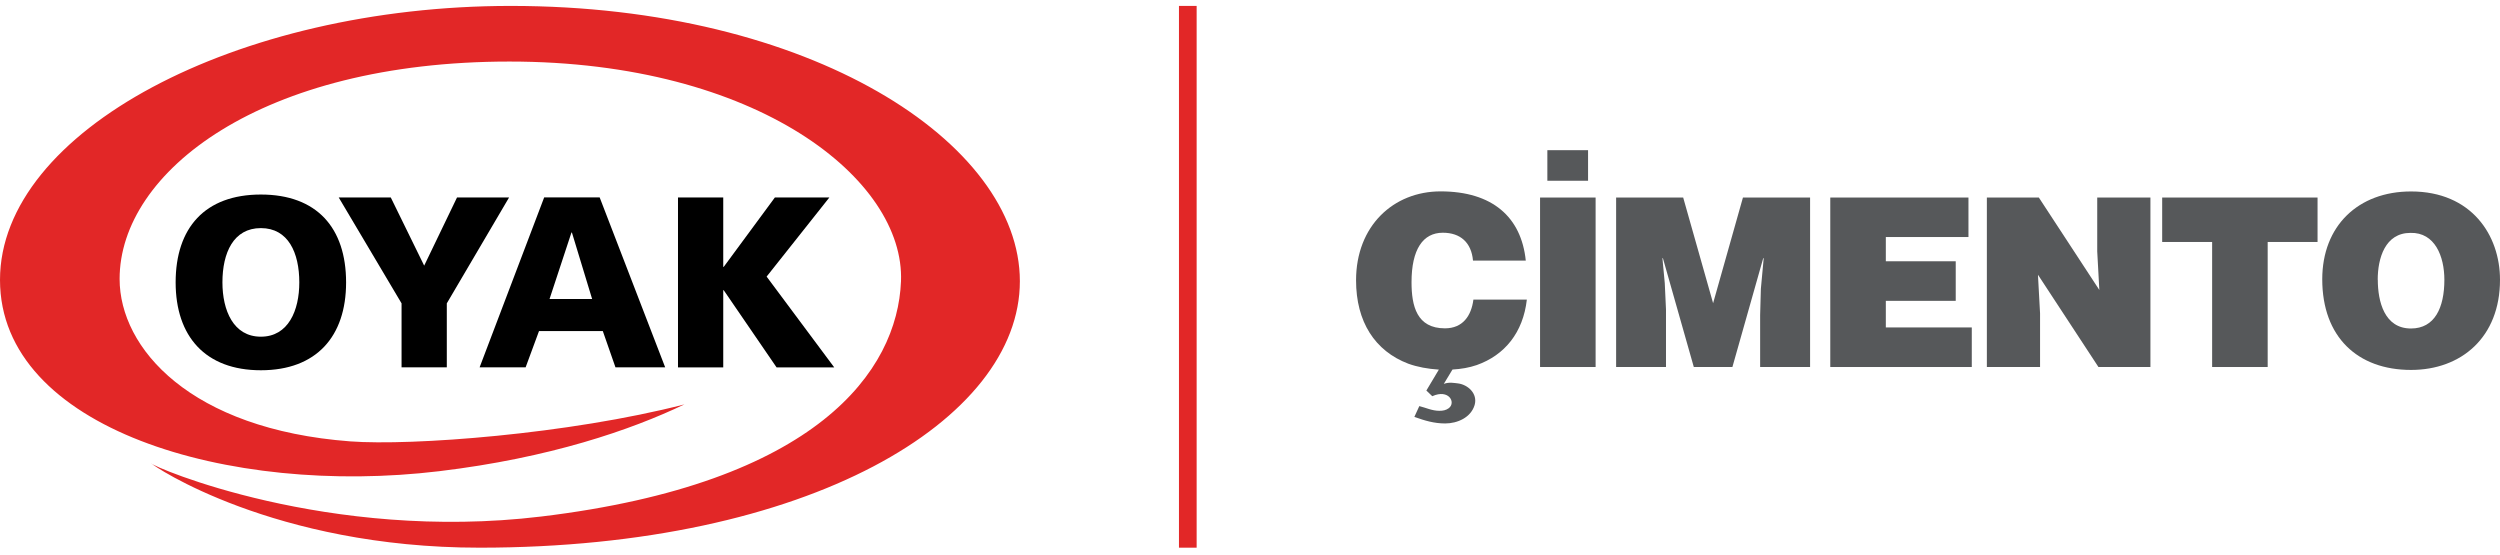
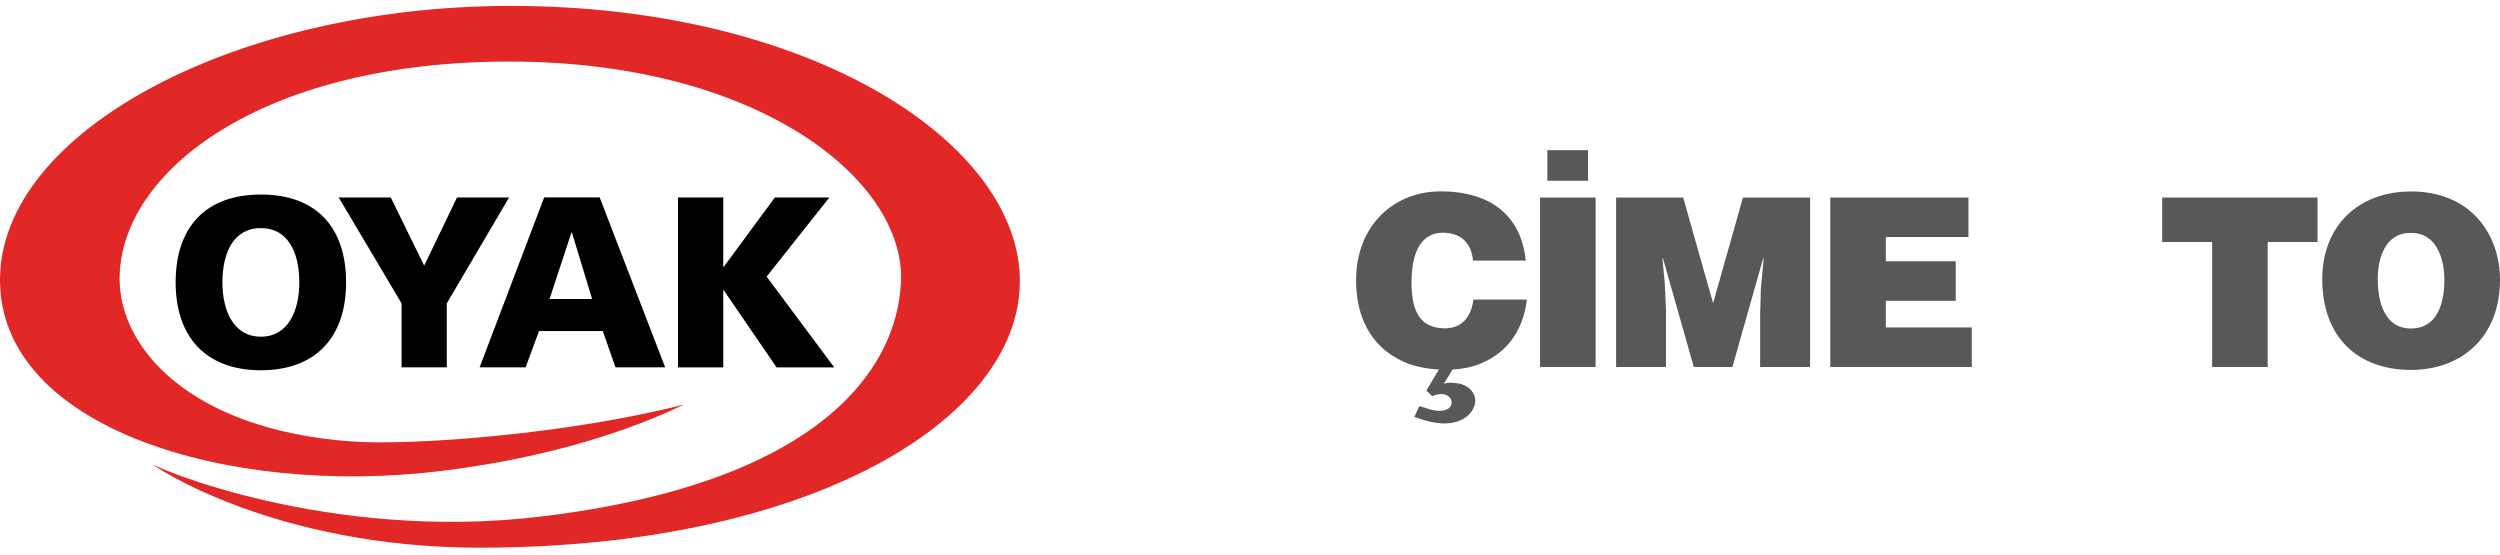
<svg xmlns="http://www.w3.org/2000/svg" id="Layer_1" data-name="Layer 1" viewBox="0 0 308.3 68.41">
  <defs>
    <style>
      .cls-1 {
        fill: #56585a;
      }

      .cls-2 {
        fill: #e22727;
      }
    </style>
  </defs>
-   <rect class="cls-2" x="145.39" y=".73" width="2.18" height="66.81" />
  <polygon points="83.61 45.31 89.19 45.31 89.19 35.79 89.25 35.79 95.77 45.31 102.88 45.31 94.54 34.11 102.28 24.35 95.56 24.35 89.25 32.91 89.19 32.91 89.19 24.35 83.61 24.35 83.61 45.31" />
  <path class="cls-1" d="M181.65,32.13c-.2-2.21-1.54-3.43-3.72-3.43-2.44,0-3.86,2.03-3.86,6.1,0,2.93.64,5.69,4.12,5.69,2.2,0,3.25-1.54,3.51-3.54h6.59c-.46,4.06-2.73,6.85-6.18,8.07-.93.32-1.92.49-2.99.55l-1.07,1.77c.67-.26,1.39-.09,1.74-.06,1.22.15,2.47,1.25,2.06,2.67-.46,1.54-2.12,2.27-3.63,2.27-1.36,0-2.53-.35-3.8-.81l.61-1.33c.81.2,1.57.58,2.47.58.43,0,.81-.06,1.16-.32.93-.7,0-2.41-2.03-1.48l-.73-.7,1.54-2.58c-1.36-.09-2.64-.32-3.77-.73-4.12-1.57-6.44-5.17-6.44-10.28,0-6.73,4.62-10.97,10.42-10.97,6.38,0,9.96,3.16,10.51,8.54h-6.5Z" />
  <path class="cls-1" d="M190.82,18.52h5.02v3.77h-5.02v-3.77ZM189.92,24.36h6.85v20.9h-6.85v-20.9Z" />
  <polygon class="cls-1" points="199.3 45.26 199.3 24.36 207.57 24.36 211.26 37.39 214.94 24.36 223.22 24.36 223.22 45.26 217.06 45.26 217.06 38.87 217.15 35.62 217.5 31.84 217.44 31.84 213.64 45.26 208.88 45.26 205.07 31.84 205.01 31.84 205.3 34.92 205.45 38.17 205.45 45.26 199.3 45.26" />
  <polygon class="cls-1" points="225.71 45.26 225.71 24.36 242.75 24.36 242.75 29.23 232.56 29.23 232.56 32.22 241.18 32.22 241.18 37.1 232.56 37.1 232.56 40.38 243.16 40.38 243.16 45.26 225.71 45.26" />
-   <polygon class="cls-1" points="258.89 35.76 258.63 31 258.63 24.36 265.19 24.36 265.19 45.26 258.78 45.26 251.32 33.88 251.58 38.64 251.58 45.26 245.02 45.26 245.02 24.36 251.43 24.36 258.89 35.76" />
  <polygon class="cls-1" points="266.64 24.36 285.8 24.36 285.8 29.84 279.65 29.84 279.65 45.26 272.8 45.26 272.8 29.84 266.64 29.84 266.64 24.36" />
  <g>
    <path class="cls-1" d="M293.23,34.5c0,2.67.81,6.01,4.09,6.01,2.93,0,4.12-2.56,4.12-6.01,0-2.87-1.16-5.86-4.18-5.78-3.14,0-4.04,3.14-4.04,5.78M308.3,34.5c0,7.11-4.79,11.12-10.97,11.12-6.59,0-10.95-4.06-10.95-11.18,0-6.59,4.44-10.83,10.95-10.83,7.46,0,10.97,5.4,10.97,10.89" />
    <path class="cls-2" d="M18.63,57.13c.23.45,21.86,9.73,48.09,6.57,34.1-4.1,43.94-17.98,44.39-28.99.51-12.55-17.67-27.12-48.27-27.12S14.75,21.18,14.75,34.4c0,8.56,8.74,18.54,28.43,20.03,7.56.57,26.92-.88,41.22-4.56-6.61,3.16-16.59,6.6-30.25,8.24C28.21,61.23,0,52.85,0,34.52S29.12.73,62.99.73c36.95,0,62.78,16.85,62.78,33.95s-25.98,32.86-66.63,32.86c-25.39,0-40.27-10.09-40.5-10.41" />
    <path d="M27.43,34.82c0-3.63,1.35-6.69,4.74-6.69s4.74,3.06,4.74,6.7c0,3.45-1.35,6.69-4.74,6.69s-4.74-3.24-4.74-6.7M21.66,34.82c0,6.66,3.66,10.84,10.51,10.84,6.85,0,10.51-4.17,10.51-10.83,0-6.73-3.6-10.84-10.51-10.84-6.9,0-10.51,4.11-10.51,10.83" />
  </g>
  <polygon points="49.52 45.3 55.1 45.3 55.1 37.41 62.78 24.35 56.36 24.35 52.31 32.76 48.19 24.35 41.77 24.35 49.52 37.41 49.52 45.3" />
  <path d="M73.02,36.87h-5.25l2.7-8.19h.06l2.49,8.19ZM59.15,45.3h5.67l1.65-4.47h7.87l1.56,4.47h6.13l-8.08-20.96h-6.84l-7.96,20.95Z" />
</svg>